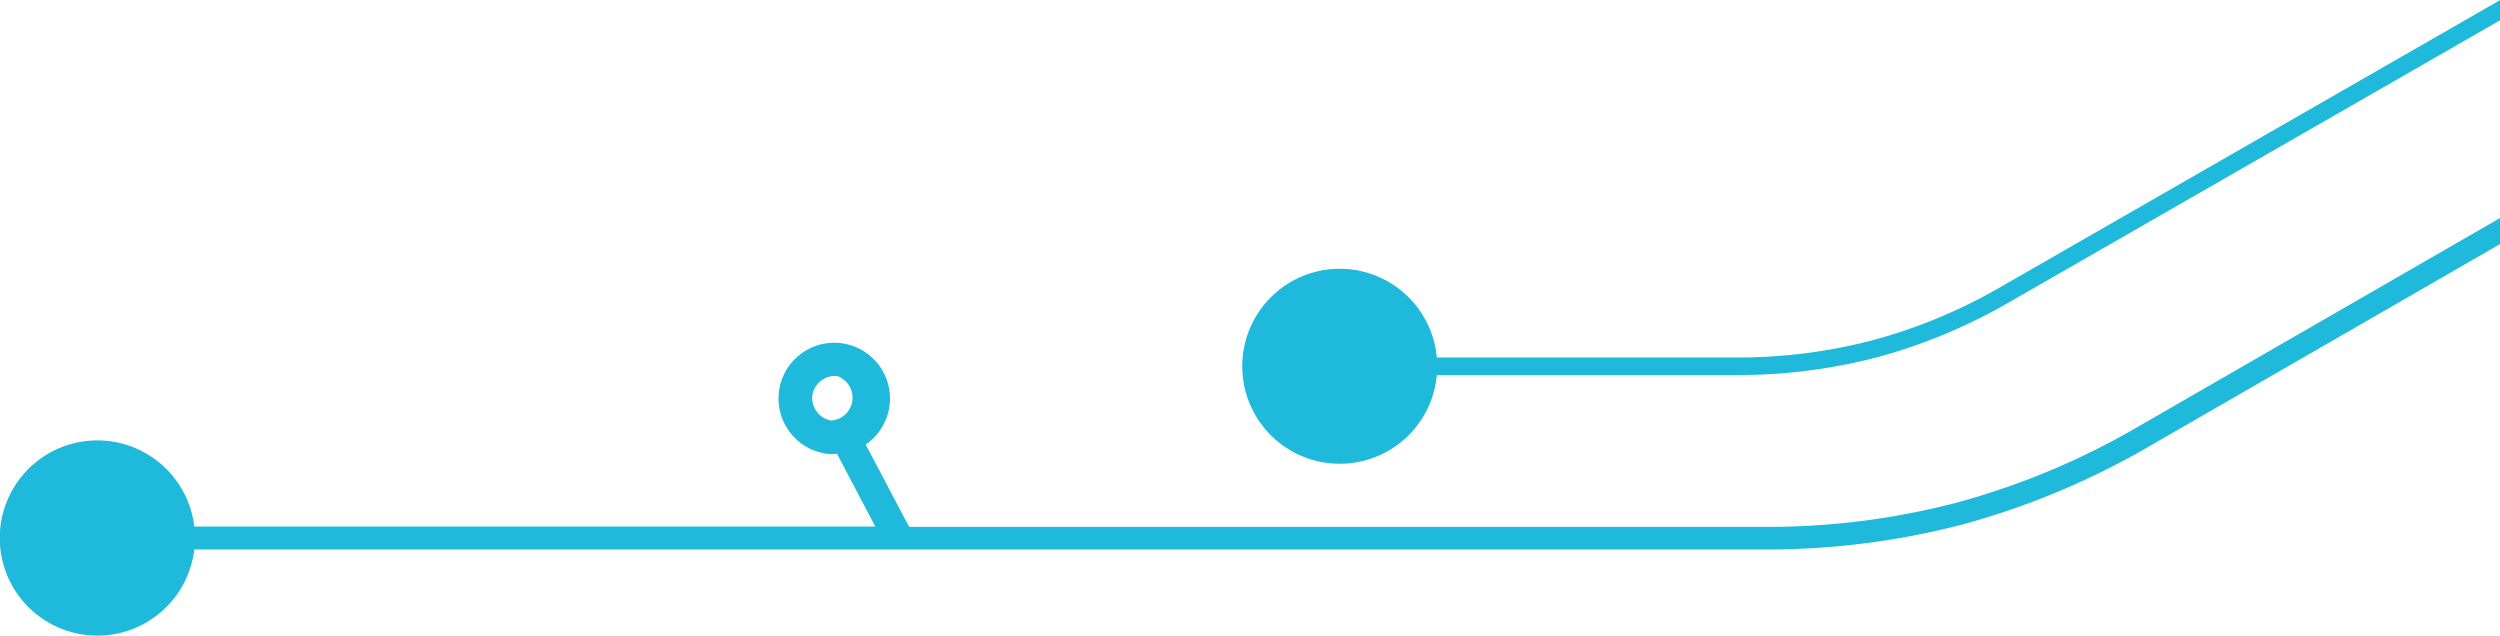
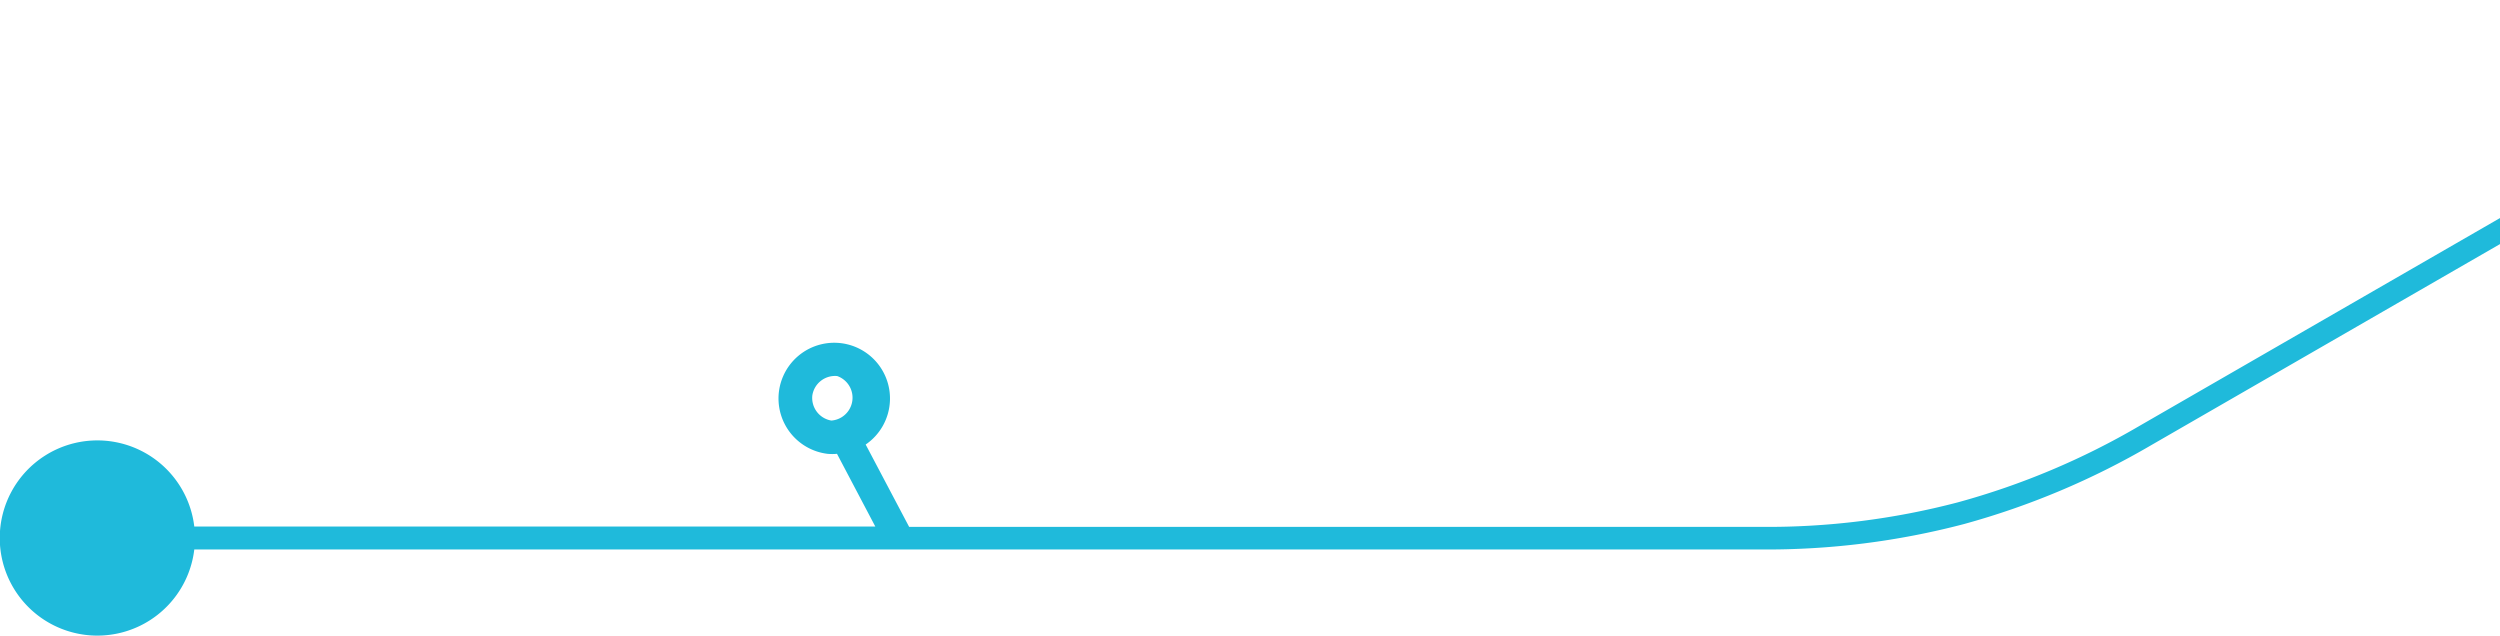
<svg xmlns="http://www.w3.org/2000/svg" viewBox="0 0 217.98 55.44">
  <defs>
    <style>.cls-1{fill:#1fbadb;}</style>
  </defs>
  <title>lightblue_droite</title>
  <g id="Calque_2" data-name="Calque 2">
    <g id="ELEMENTS_GRAPHIQUES" data-name="ELEMENTS GRAPHIQUES">
-       <path class="cls-1" d="M174.67,24.89a46.37,46.37,0,0,1-11.29,4.75,46.44,46.44,0,0,1-12.15,1.53H125.28a8.5,8.5,0,1,0,0,1.53h25.95a47.85,47.85,0,0,0,12.55-1.58,48,48,0,0,0,11.65-4.91L218,1.76V0Z" />
      <path class="cls-1" d="M170.71,43.8a65.31,65.31,0,0,1-17.08,2.14H79.27l-3.79-7.18a4.86,4.86,0,1,0-3.33.81,4.61,4.61,0,0,0,.83,0l3.34,6.34H16.94a8.51,8.51,0,1,0,0,2H153.63a67.56,67.56,0,0,0,17.59-2.21,67.87,67.87,0,0,0,16.34-6.88L218,21.27V19L186.57,37.12A65.51,65.51,0,0,1,170.71,43.8ZM70.83,34.47A2,2,0,0,1,73,32.79a2,2,0,0,1-.51,3.88A2,2,0,0,1,70.83,34.47Z" />
    </g>
  </g>
</svg>